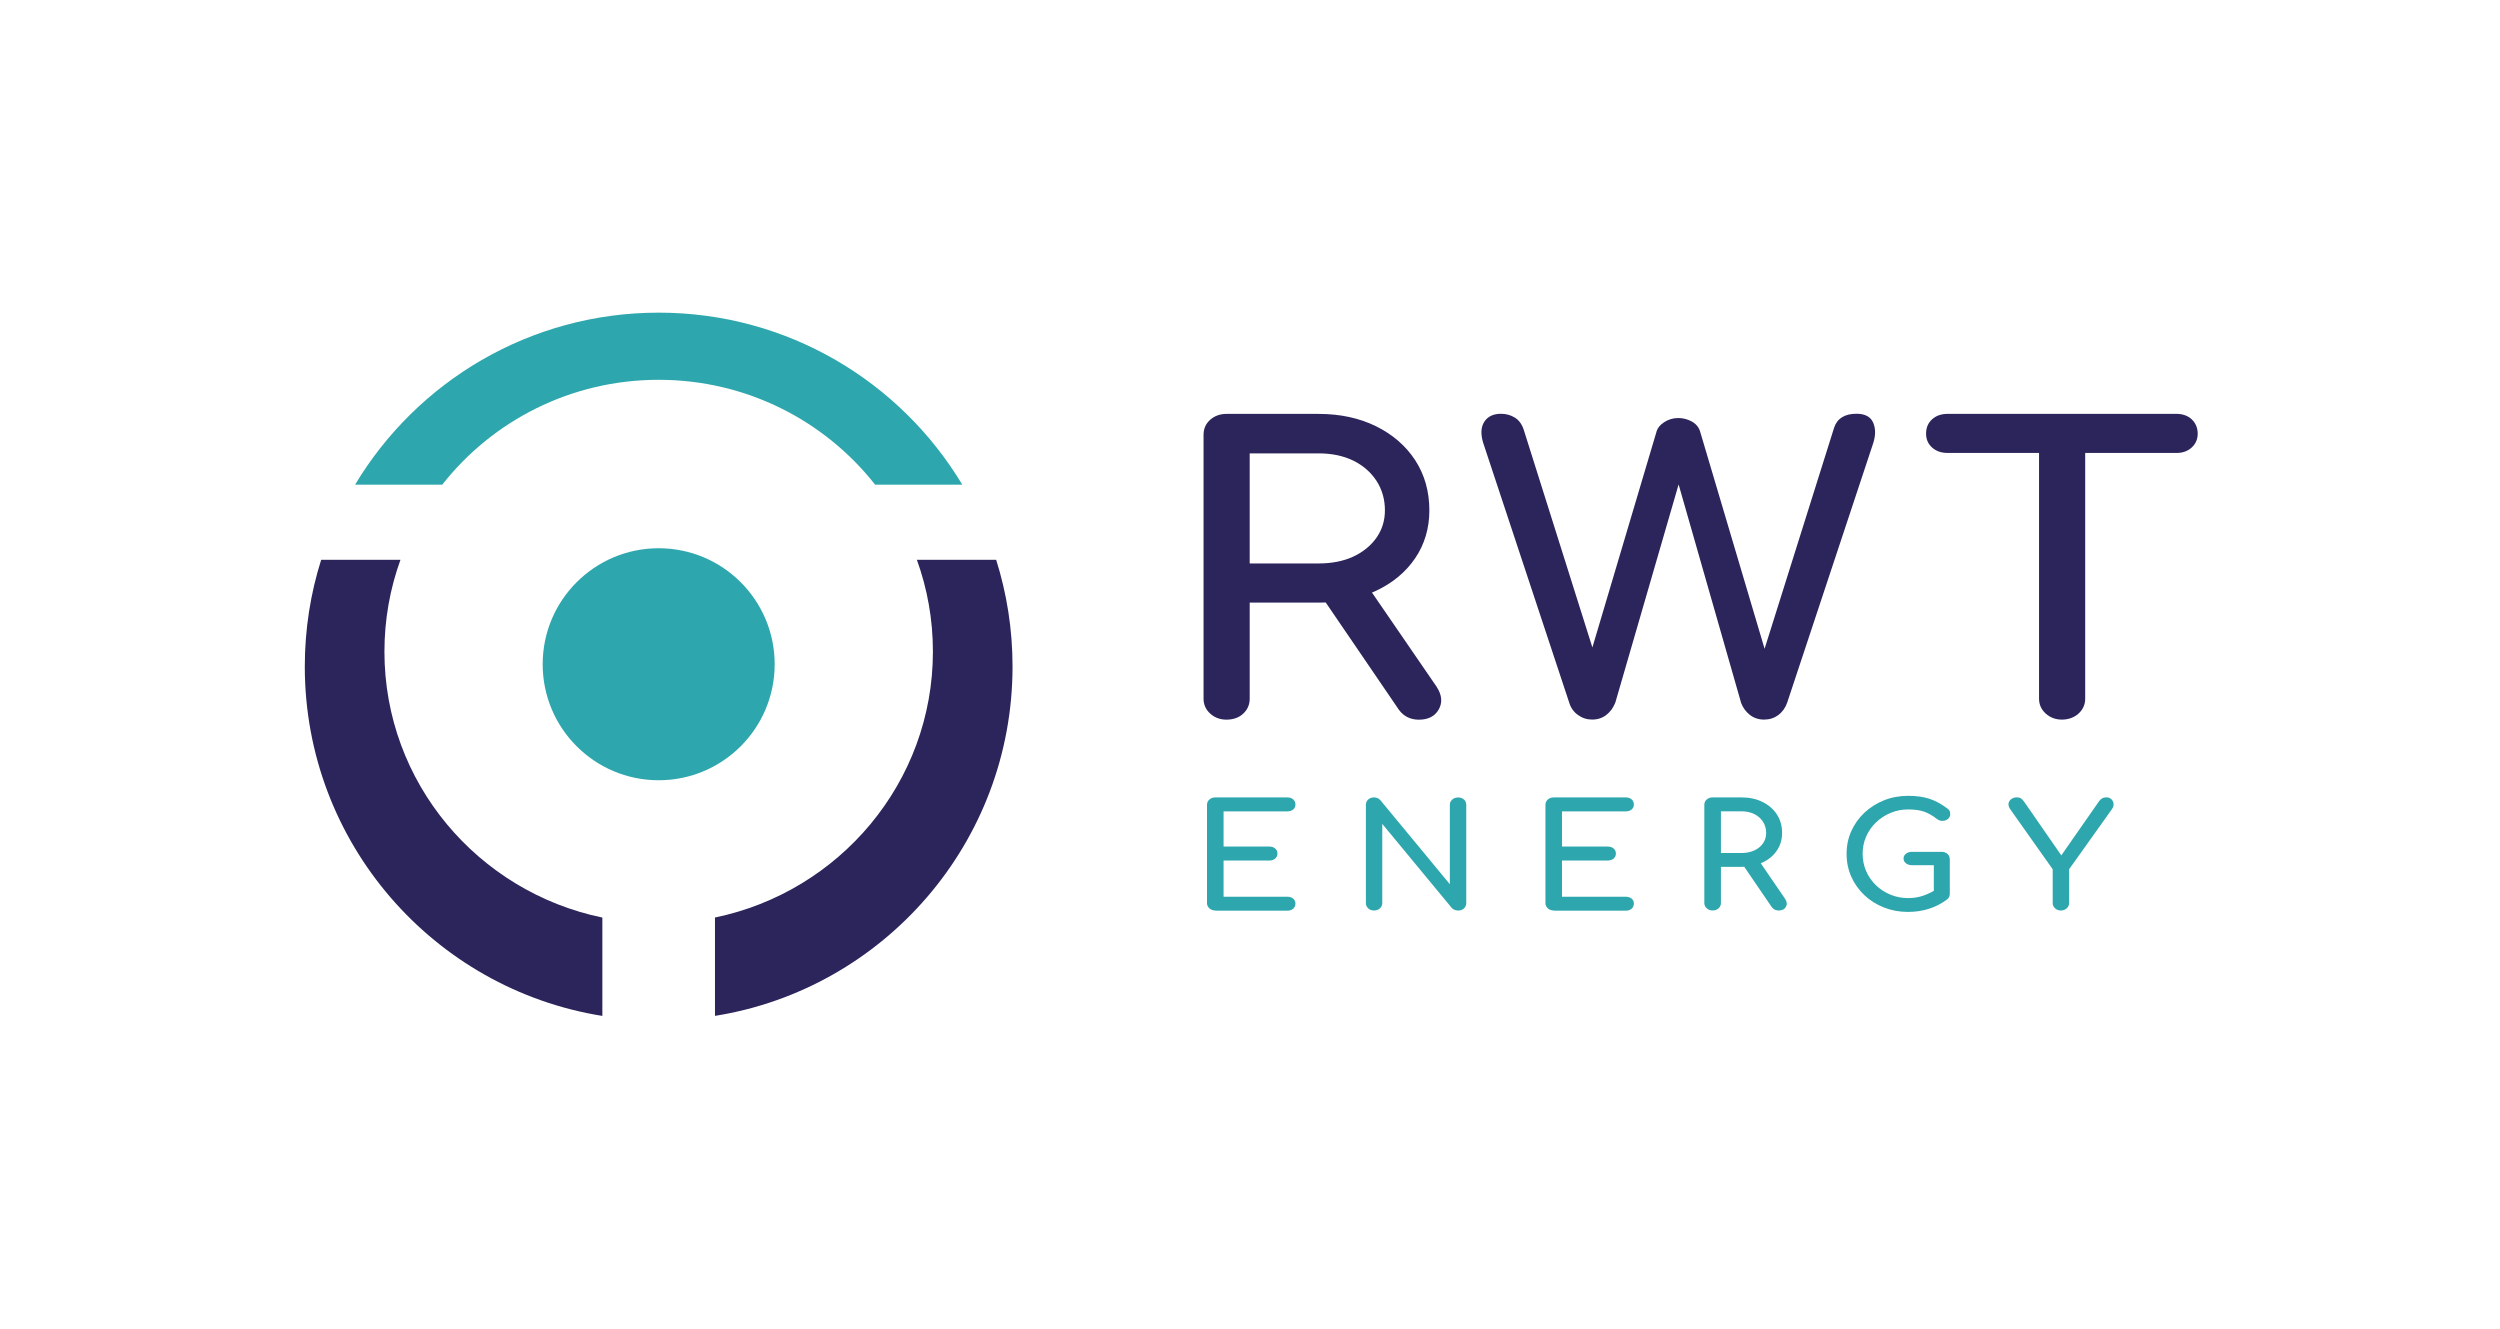
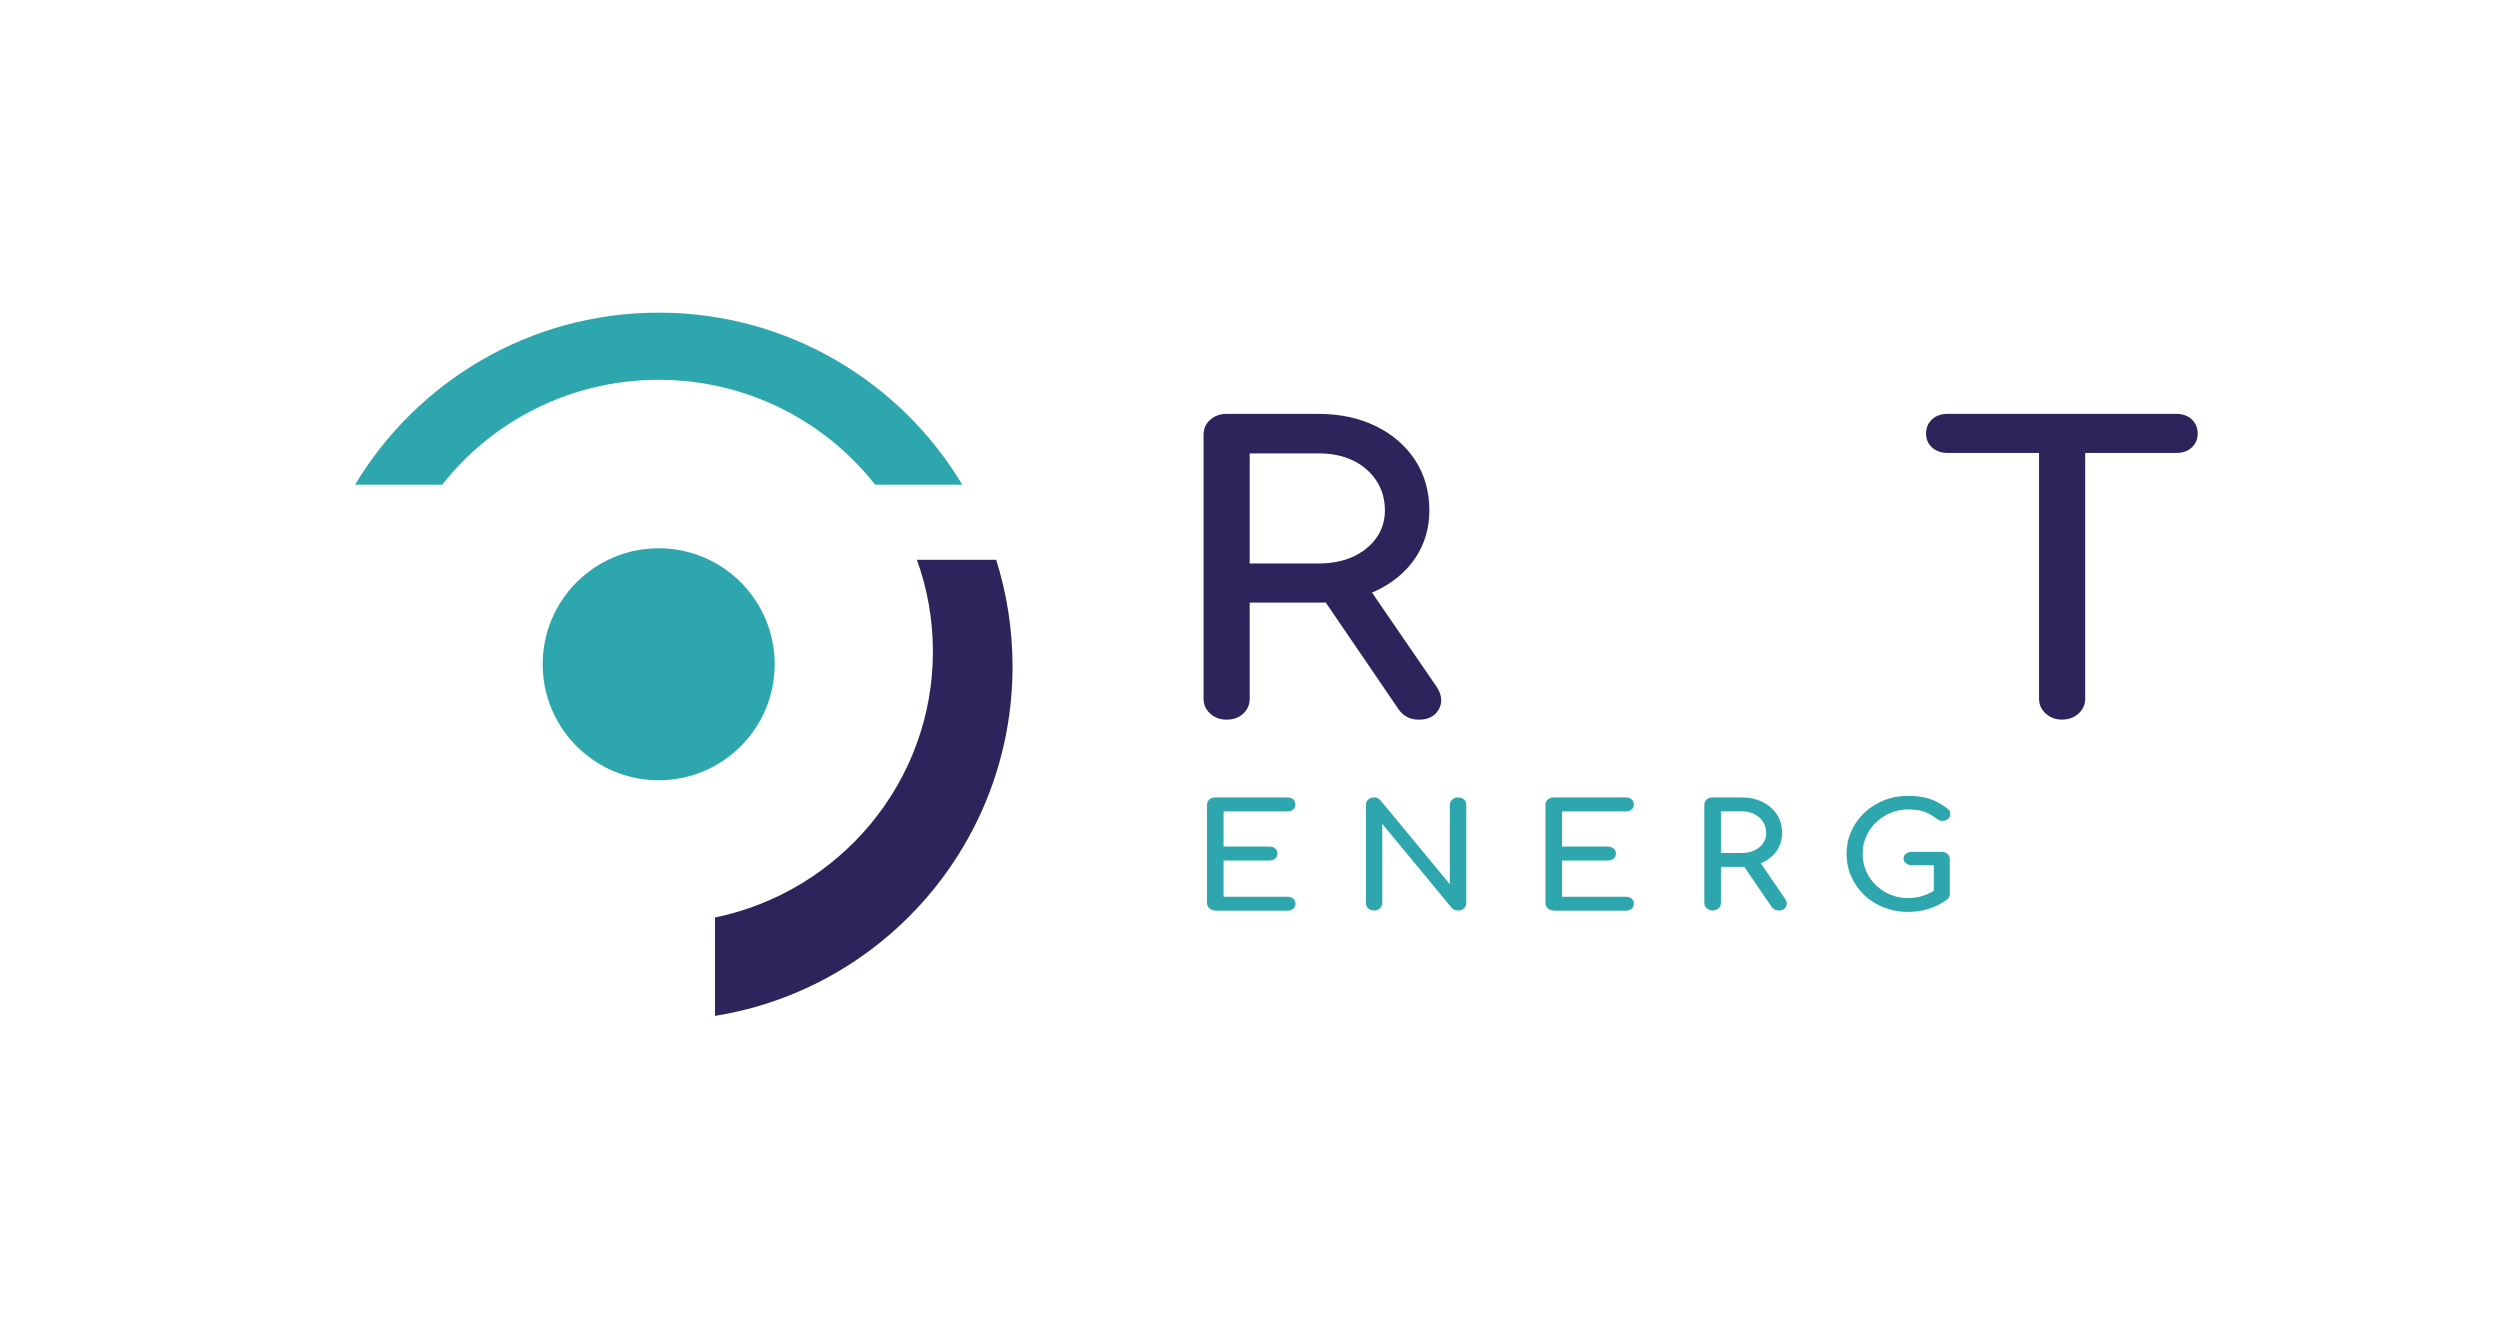
<svg xmlns="http://www.w3.org/2000/svg" id="LOGO_MESURES" viewBox="0 0 659.28 350.35">
  <defs>
    <style>
      .cls-1 {
        fill: #2da7ad;
      }

      .cls-2 {
        fill: #2b255c;
      }
    </style>
  </defs>
  <g>
    <circle class="cls-1" cx="173.7" cy="175.17" r="30.59" />
    <path class="cls-1" d="M173.7,100.16c23.2,0,43.85,10.83,57.08,27.66h22.99c-16.31-27.18-46.06-45.37-80.07-45.37-34,0-63.76,18.19-80.07,45.37h22.99c13.23-16.83,33.88-27.66,57.08-27.66Z" />
-     <path class="cls-2" d="M101.38,171.82c0-8.49,1.49-16.64,4.23-24.2h-20.91c-2.81,8.88-4.32,18.34-4.32,28.15,0,46.48,33.99,85.02,78.47,92.14v-25.94c-32.82-6.79-57.47-35.61-57.47-70.14Z" />
    <path class="cls-2" d="M267.02,175.77c0-9.81-1.52-19.27-4.32-28.15h-20.91c2.74,7.56,4.23,15.71,4.23,24.2,0,34.53-24.65,63.35-57.47,70.14v25.94c44.48-7.11,78.47-45.65,78.47-92.14Z" />
  </g>
  <g>
    <path class="cls-1" d="M320.49,240.11c-.62,0-1.13-.19-1.56-.57-.42-.38-.63-.85-.63-1.41v-25.86c0-.59.21-1.06.63-1.43.42-.37.94-.55,1.56-.55h18.99c.64,0,1.16.17,1.55.52.39.34.59.8.59,1.36s-.2.97-.59,1.3c-.39.33-.91.5-1.55.5h-16.81v9.28h12.06c.64,0,1.16.17,1.56.52.39.34.59.78.59,1.32s-.2.97-.59,1.32c-.39.34-.91.52-1.56.52h-12.06v9.55h16.81c.64,0,1.16.17,1.55.5.39.33.59.76.59,1.3s-.2,1.01-.59,1.36c-.39.34-.91.52-1.55.52h-18.99Z" />
    <path class="cls-1" d="M362.34,240.11c-.62,0-1.13-.19-1.53-.57-.41-.38-.61-.85-.61-1.41v-25.86c0-.59.2-1.06.61-1.43.41-.37.92-.55,1.53-.55.67,0,1.23.24,1.68.73l18.32,22.16v-20.9c0-.59.21-1.06.63-1.43s.94-.55,1.55-.55,1.16.19,1.56.55c.39.37.59.85.59,1.43v25.86c0,.56-.2,1.03-.59,1.41-.39.38-.91.57-1.56.57-.28,0-.58-.06-.9-.17-.32-.11-.58-.29-.78-.52l-18.32-22.16v20.86c0,.56-.2,1.03-.61,1.41-.41.38-.93.57-1.58.57Z" />
    <path class="cls-1" d="M409.74,240.11c-.62,0-1.13-.19-1.56-.57-.42-.38-.63-.85-.63-1.41v-25.86c0-.59.21-1.06.63-1.43.42-.37.94-.55,1.56-.55h18.99c.64,0,1.16.17,1.55.52.39.34.59.8.59,1.36s-.2.97-.59,1.3c-.39.33-.91.5-1.55.5h-16.81v9.28h12.06c.64,0,1.16.17,1.56.52.39.34.59.78.59,1.32s-.2.97-.59,1.32c-.39.34-.91.52-1.56.52h-12.06v9.55h16.81c.64,0,1.16.17,1.55.5.39.33.59.76.59,1.3s-.2,1.01-.59,1.36c-.39.34-.91.52-1.55.52h-18.99Z" />
    <path class="cls-1" d="M470.76,237.05l-6.43-9.41c.15-.06.31-.11.46-.18,1.62-.76,2.89-1.82,3.8-3.17.91-1.35,1.37-2.89,1.37-4.62,0-1.86-.46-3.49-1.37-4.89-.91-1.4-2.18-2.5-3.8-3.3-1.62-.8-3.49-1.2-5.59-1.2h-7.56c-.62,0-1.13.19-1.56.55-.42.37-.63.85-.63,1.43v25.86c0,.56.21,1.03.63,1.41.42.38.94.57,1.56.57s1.17-.19,1.58-.57c.41-.38.61-.85.61-1.41v-9.51h5.38c.26,0,.51-.02.76-.04l7.22,10.58c.22.33.5.57.82.73.32.15.68.23,1.07.23.9,0,1.53-.32,1.89-.97.36-.65.29-1.34-.21-2.08ZM453.83,224.95v-11h5.38c1.29,0,2.42.24,3.4.72.98.48,1.75,1.16,2.31,2.03.56.87.84,1.86.84,2.98,0,1.02-.28,1.93-.84,2.73-.56.8-1.33,1.43-2.31,1.87-.98.45-2.12.67-3.4.67h-5.38Z" />
    <path class="cls-1" d="M503.2,240.49c-2.27,0-4.39-.39-6.37-1.17-1.98-.78-3.7-1.86-5.17-3.25s-2.62-3.01-3.45-4.87c-.83-1.86-1.24-3.87-1.24-6.04s.41-4.13,1.24-5.98c.83-1.85,1.98-3.46,3.45-4.85s3.19-2.48,5.15-3.27c1.96-.79,4.09-1.19,6.39-1.19,2.16,0,4.01.26,5.57.76,1.56.51,3.12,1.35,4.69,2.52.22.15.4.31.53.48s.21.33.25.5c.04.17.06.36.06.59,0,.48-.19.89-.57,1.22-.38.33-.84.51-1.39.54s-1.06-.14-1.53-.5c-1.04-.81-2.11-1.44-3.21-1.87-1.11-.43-2.57-.65-4.39-.65-1.65,0-3.21.3-4.66.92-1.46.61-2.74,1.45-3.85,2.52-1.11,1.07-1.97,2.31-2.58,3.72-.62,1.41-.92,2.92-.92,4.53s.31,3.15.92,4.57c.62,1.41,1.48,2.65,2.58,3.72,1.11,1.07,2.39,1.9,3.85,2.5,1.46.6,3.01.9,4.66.9,1.43,0,2.78-.22,4.06-.67,1.27-.45,2.5-1.06,3.68-1.85.5-.33,1-.48,1.49-.44.49.04.9.22,1.24.54.34.32.5.76.5,1.32,0,.26-.05.5-.15.75s-.27.46-.52.67c-1.49,1.12-3.1,1.96-4.83,2.5-1.74.55-3.56.82-5.46.82ZM514.17,235.76l-4.2-.76v-6.84h-5.8c-.62,0-1.13-.17-1.55-.5-.42-.33-.63-.75-.63-1.26s.21-.93.63-1.26c.42-.33.94-.5,1.55-.5h7.86c.64,0,1.16.19,1.56.55.39.37.59.85.59,1.43v9.13Z" />
-     <path class="cls-1" d="M543.46,240.11c-.59,0-1.09-.19-1.51-.57-.42-.38-.63-.85-.63-1.41v-8.9l-11.22-15.86c-.36-.54-.5-1.04-.42-1.51.08-.47.33-.85.74-1.15.41-.29.88-.44,1.41-.44.48,0,.85.1,1.13.29.28.19.55.46.8.82l10.67,15.4h-1.68l10.84-15.55c.22-.31.49-.54.8-.71.31-.17.69-.25,1.13-.25.5,0,.92.16,1.26.48.34.32.53.71.59,1.19.06.47-.08.95-.42,1.43l-11.3,15.86v8.9c0,.56-.21,1.03-.63,1.41-.42.38-.94.57-1.56.57Z" />
  </g>
  <g>
    <path class="cls-2" d="M378.9,181.17l-17.09-24.9c.36-.15.72-.31,1.07-.47,4.4-2.07,7.87-4.97,10.34-8.62,2.47-3.66,3.72-7.9,3.72-12.59,0-4.96-1.25-9.4-3.72-13.2-2.47-3.79-5.94-6.81-10.34-8.98-4.38-2.16-9.47-3.26-15.13-3.26h-24.33c-1.67,0-3.1.52-4.26,1.53-1.17,1.03-1.77,2.37-1.77,3.98v69.6c0,1.55.59,2.87,1.76,3.93,1.16,1.05,2.59,1.59,4.27,1.59,1.82,0,3.32-.54,4.44-1.59,1.13-1.06,1.7-2.38,1.7-3.92v-25.35h18.19c.63,0,1.25-.01,1.86-.04l19.29,28.29c.64.87,1.4,1.53,2.28,1.96.88.43,1.88.66,2.99.66,2.47,0,4.23-.91,5.25-2.71,1.01-1.8.84-3.78-.52-5.89ZM356.86,146.79c-2.6,1.2-5.66,1.8-9.11,1.8h-18.19v-29.03h18.19c3.44,0,6.5.64,9.1,1.9,2.58,1.26,4.64,3.05,6.13,5.32,1.48,2.27,2.24,4.9,2.24,7.8,0,2.69-.75,5.13-2.23,7.23-1.49,2.11-3.55,3.78-6.13,4.98Z" />
-     <path class="cls-2" d="M465.28,189.77c-1.51,0-2.81-.43-3.85-1.27-1.03-.82-1.79-1.86-2.26-3.08l-16.5-57.67-16.69,57.53c-.56,1.4-1.36,2.48-2.39,3.27-1.04.8-2.3,1.21-3.73,1.21-1.36,0-2.61-.4-3.72-1.2-1.12-.8-1.89-1.87-2.29-3.18l-22.71-68.57c-.71-2.3-.62-4.17.27-5.56.9-1.41,2.38-2.13,4.39-2.13,1.34,0,2.57.33,3.64.98,1.09.66,1.89,1.73,2.37,3.18l18.12,57.46,16.86-56.73c.24-1.03.94-1.94,2.08-2.68,1.11-.72,2.36-1.09,3.71-1.09,1.26,0,2.46.31,3.57.92,1.14.63,1.89,1.56,2.22,2.75l16.97,57.18,18.34-58.32c.81-2.43,2.79-3.66,5.9-3.66,2.27,0,3.76.81,4.42,2.4.64,1.52.64,3.29.01,5.29l-22.71,68.49c-.48,1.37-1.26,2.47-2.34,3.27-1.08.8-2.31,1.2-3.67,1.2Z" />
    <path class="cls-2" d="M577.98,110.57c-1.05-.95-2.39-1.43-3.98-1.43h-60.38c-1.67,0-3.05.48-4.1,1.43-1.06.96-1.59,2.23-1.59,3.78s.54,2.71,1.59,3.67c1.05.95,2.42,1.43,4.1,1.43h24.1v64.8c0,1.55.59,2.87,1.76,3.93,1.16,1.05,2.59,1.59,4.27,1.59s3.22-.53,4.38-1.59c1.17-1.06,1.76-2.39,1.76-3.93v-64.8h24.1c1.6,0,2.94-.48,3.98-1.43,1.06-.96,1.59-2.2,1.59-3.67s-.54-2.81-1.6-3.78Z" />
  </g>
</svg>